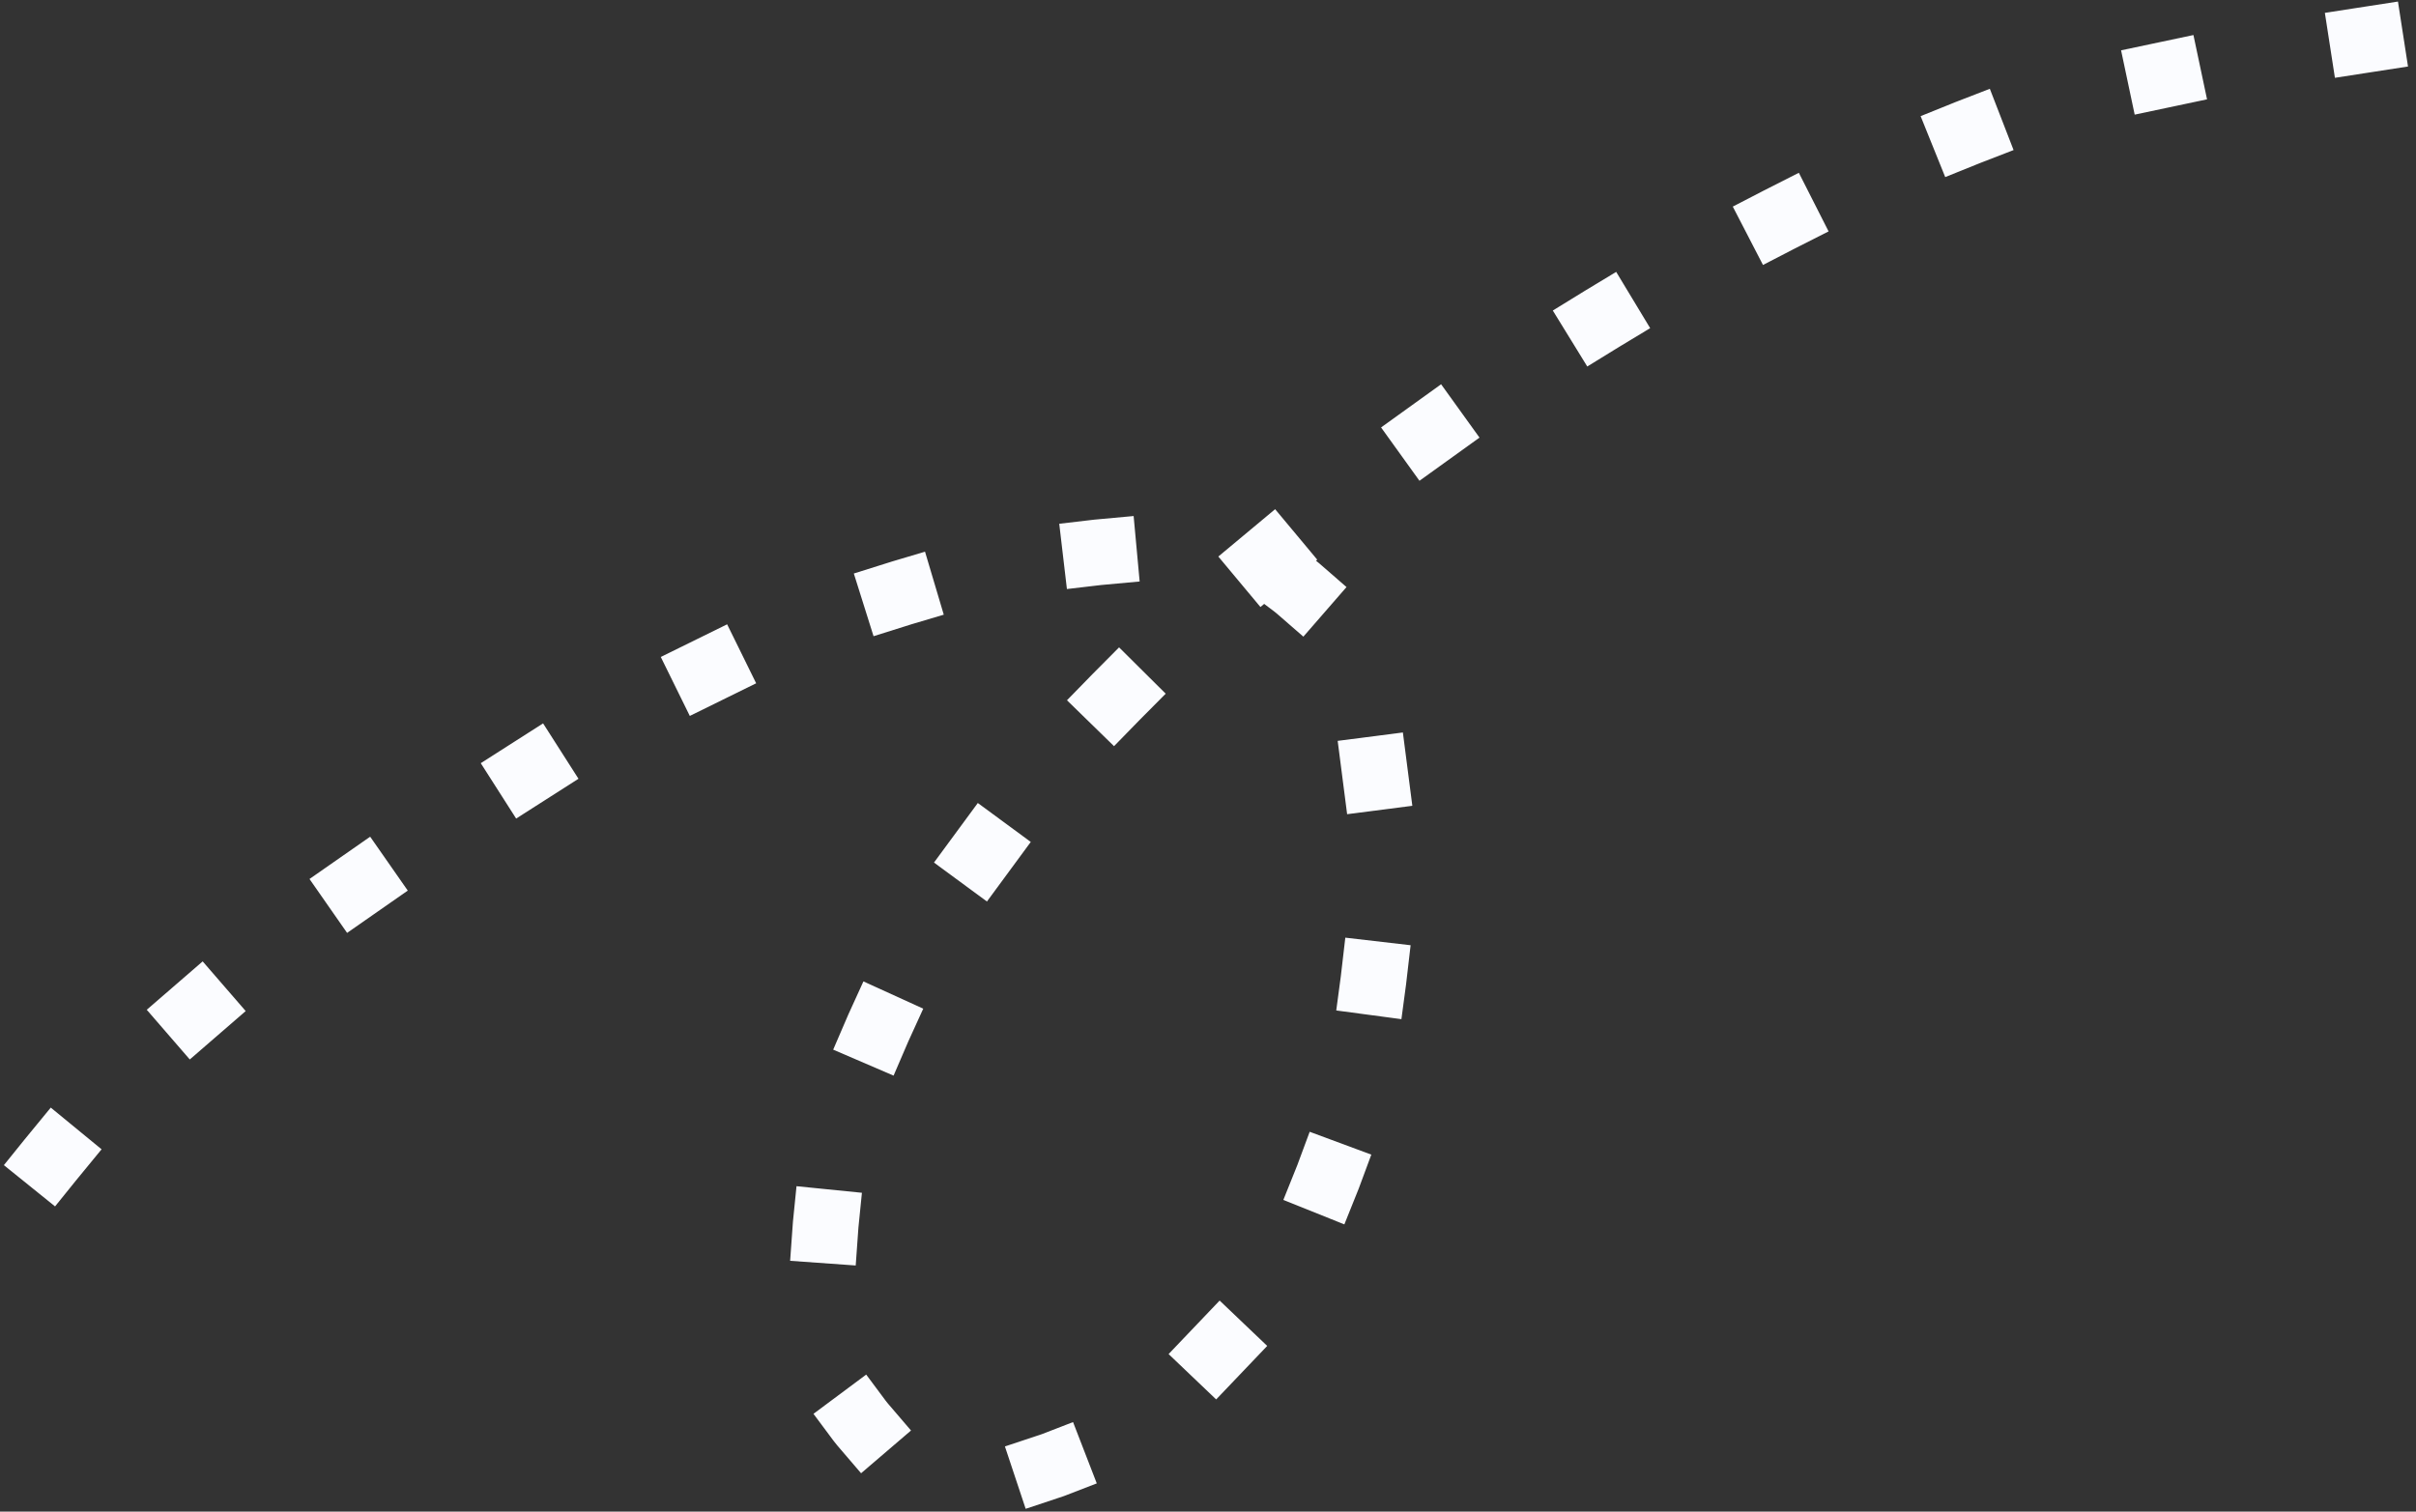
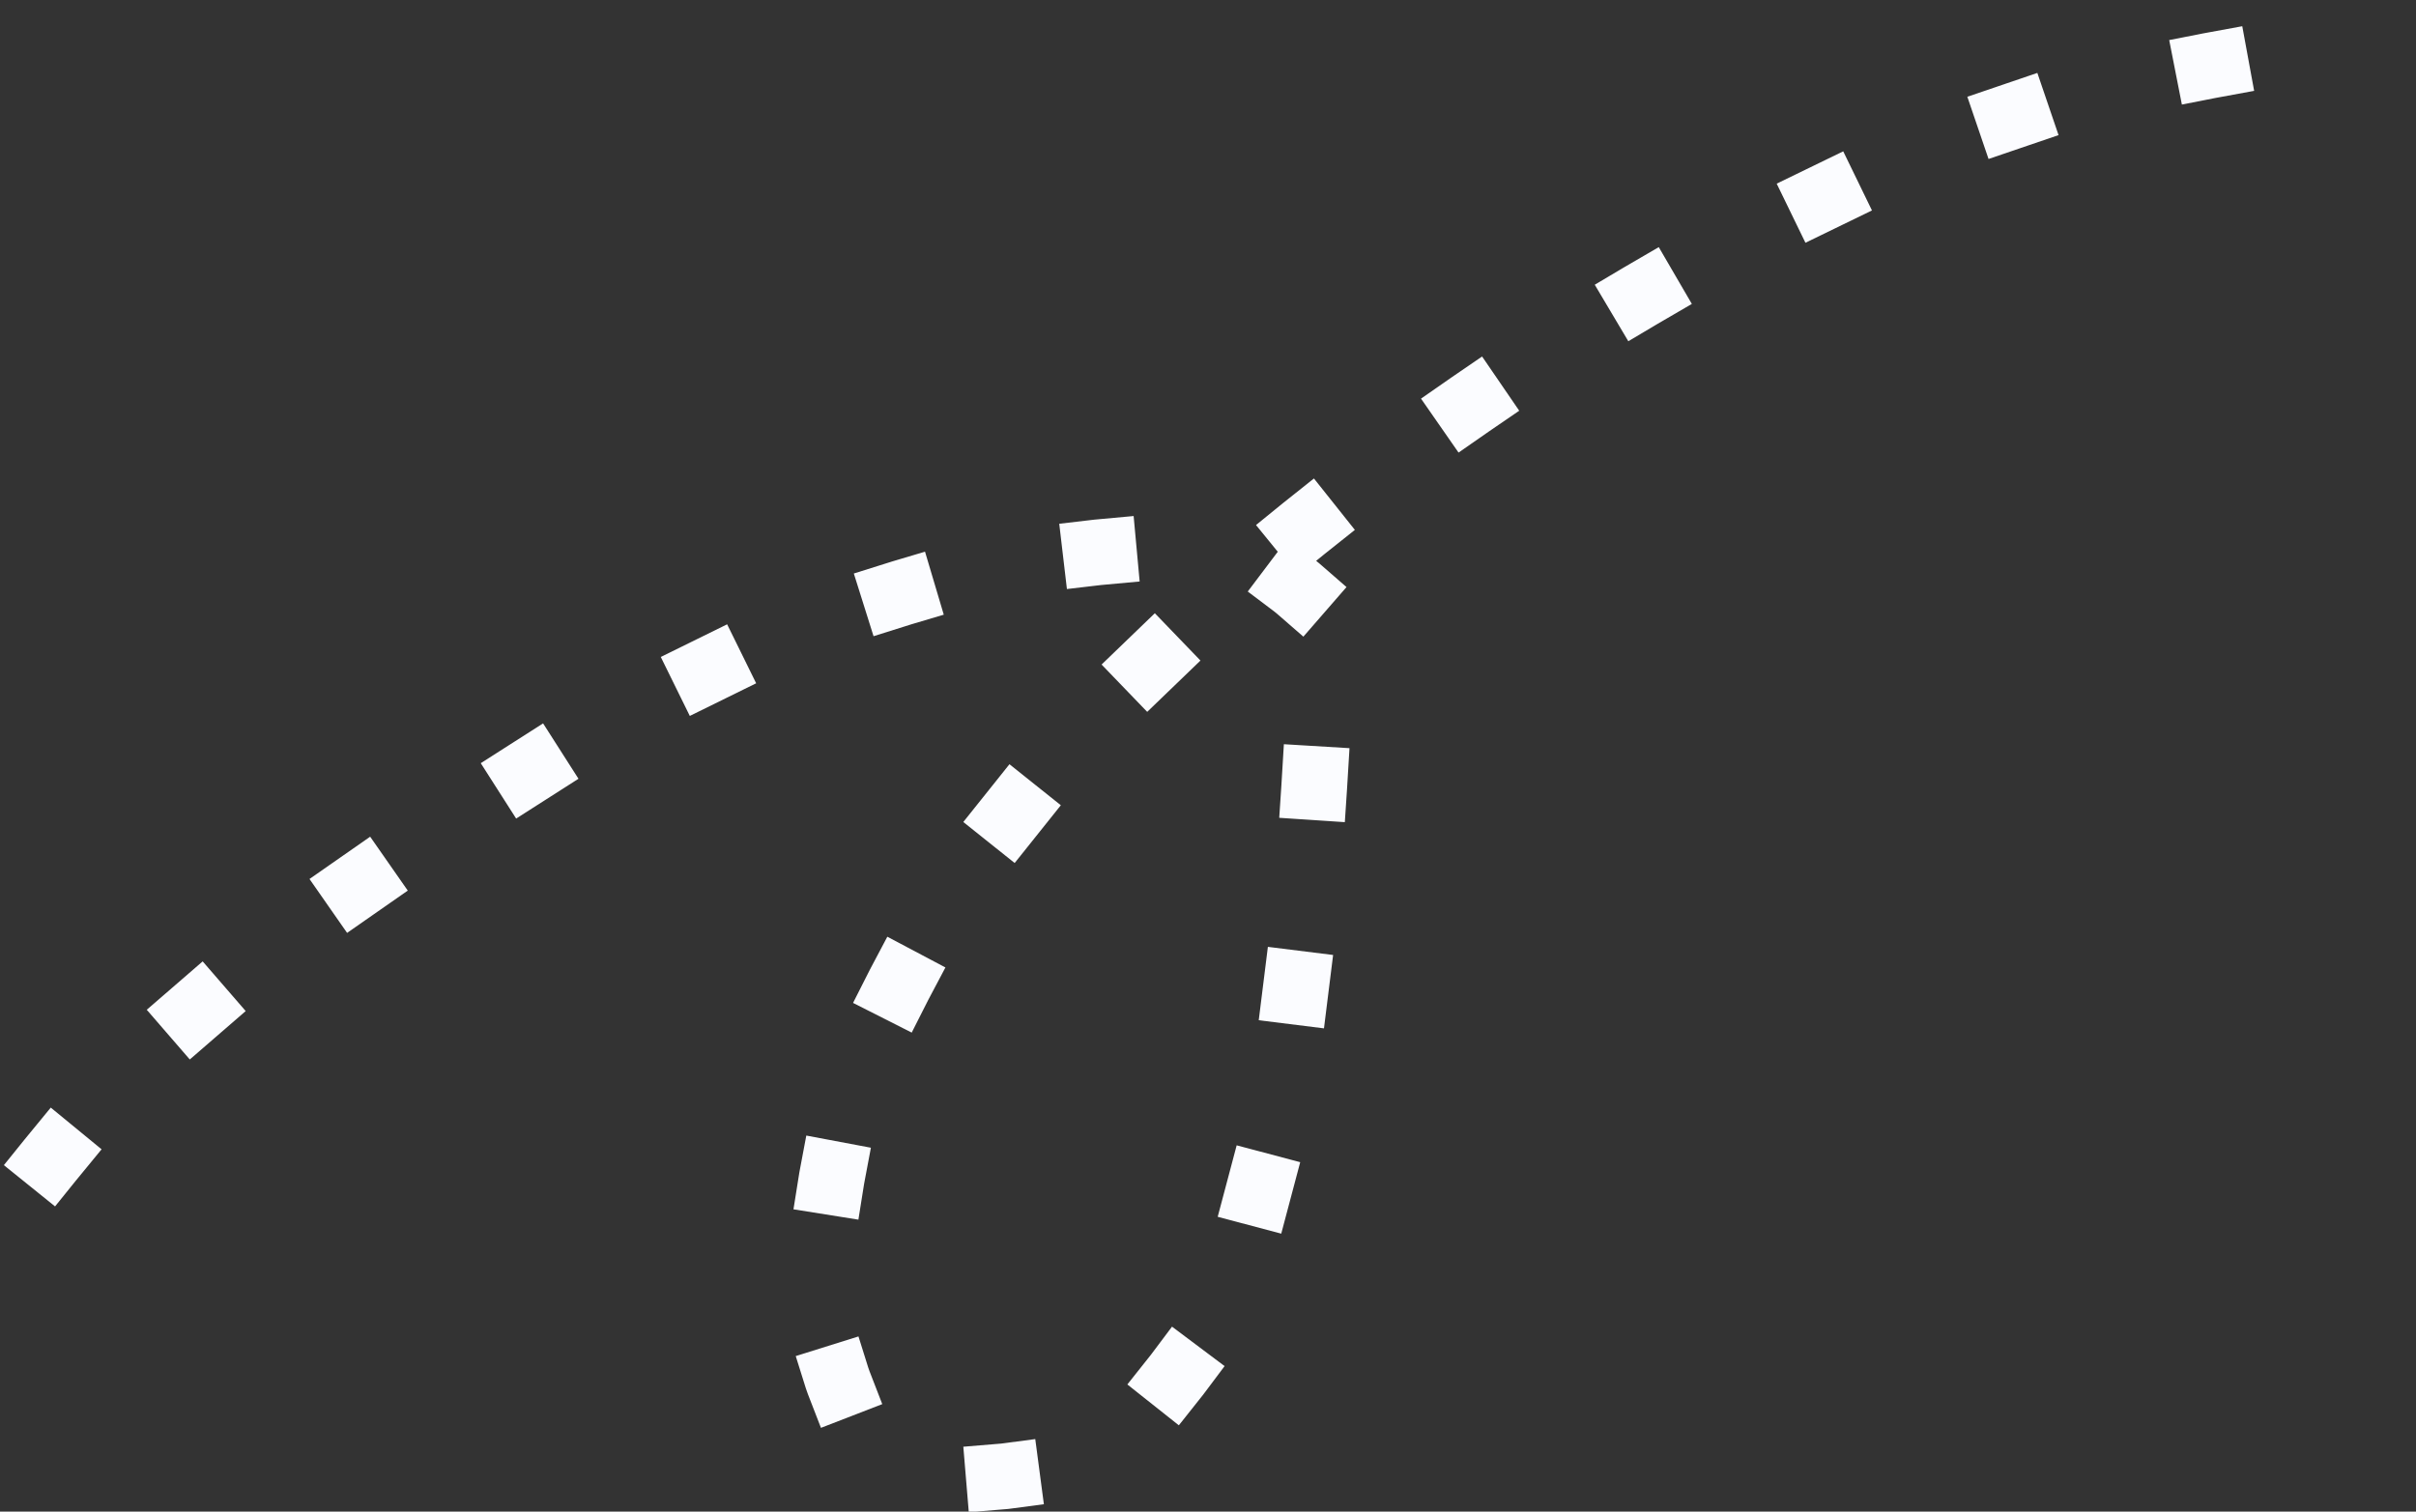
<svg xmlns="http://www.w3.org/2000/svg" width="294" height="184" viewBox="0 0 294 184" fill="none">
  <rect x="0" y="0" width="294" height="184" fill="#333333" stroke="none" />
-   <path d="M6.097 141.222C21.171 122.528 41.57 108.666 61.575 95.68C81.645 82.653 103.395 71.874 127.235 68.092C137.485 66.465 154.214 64.594 160.895 74.965C171.644 91.653 168.432 120.753 163.154 138.696C158.357 155.008 145.933 170.083 130.402 177.395C118.398 183.046 103.453 178.922 101.065 164.497C94.156 122.778 132.2 85.155 161.408 62.146C184.247 44.154 209.456 28.944 236.195 17.479C253.539 10.043 270.697 7.487 289.074 4.659" stroke="#FBFCFF" stroke-width="8" stroke-linecap="square" stroke-dasharray="1 24" />
+   <path d="M6.097 141.222C21.171 122.528 41.57 108.666 61.575 95.68C81.645 82.653 103.395 71.874 127.235 68.092C137.485 66.465 154.214 64.594 160.895 74.965C158.357 155.008 145.933 170.083 130.402 177.395C118.398 183.046 103.453 178.922 101.065 164.497C94.156 122.778 132.2 85.155 161.408 62.146C184.247 44.154 209.456 28.944 236.195 17.479C253.539 10.043 270.697 7.487 289.074 4.659" stroke="#FBFCFF" stroke-width="8" stroke-linecap="square" stroke-dasharray="1 24" />
</svg>